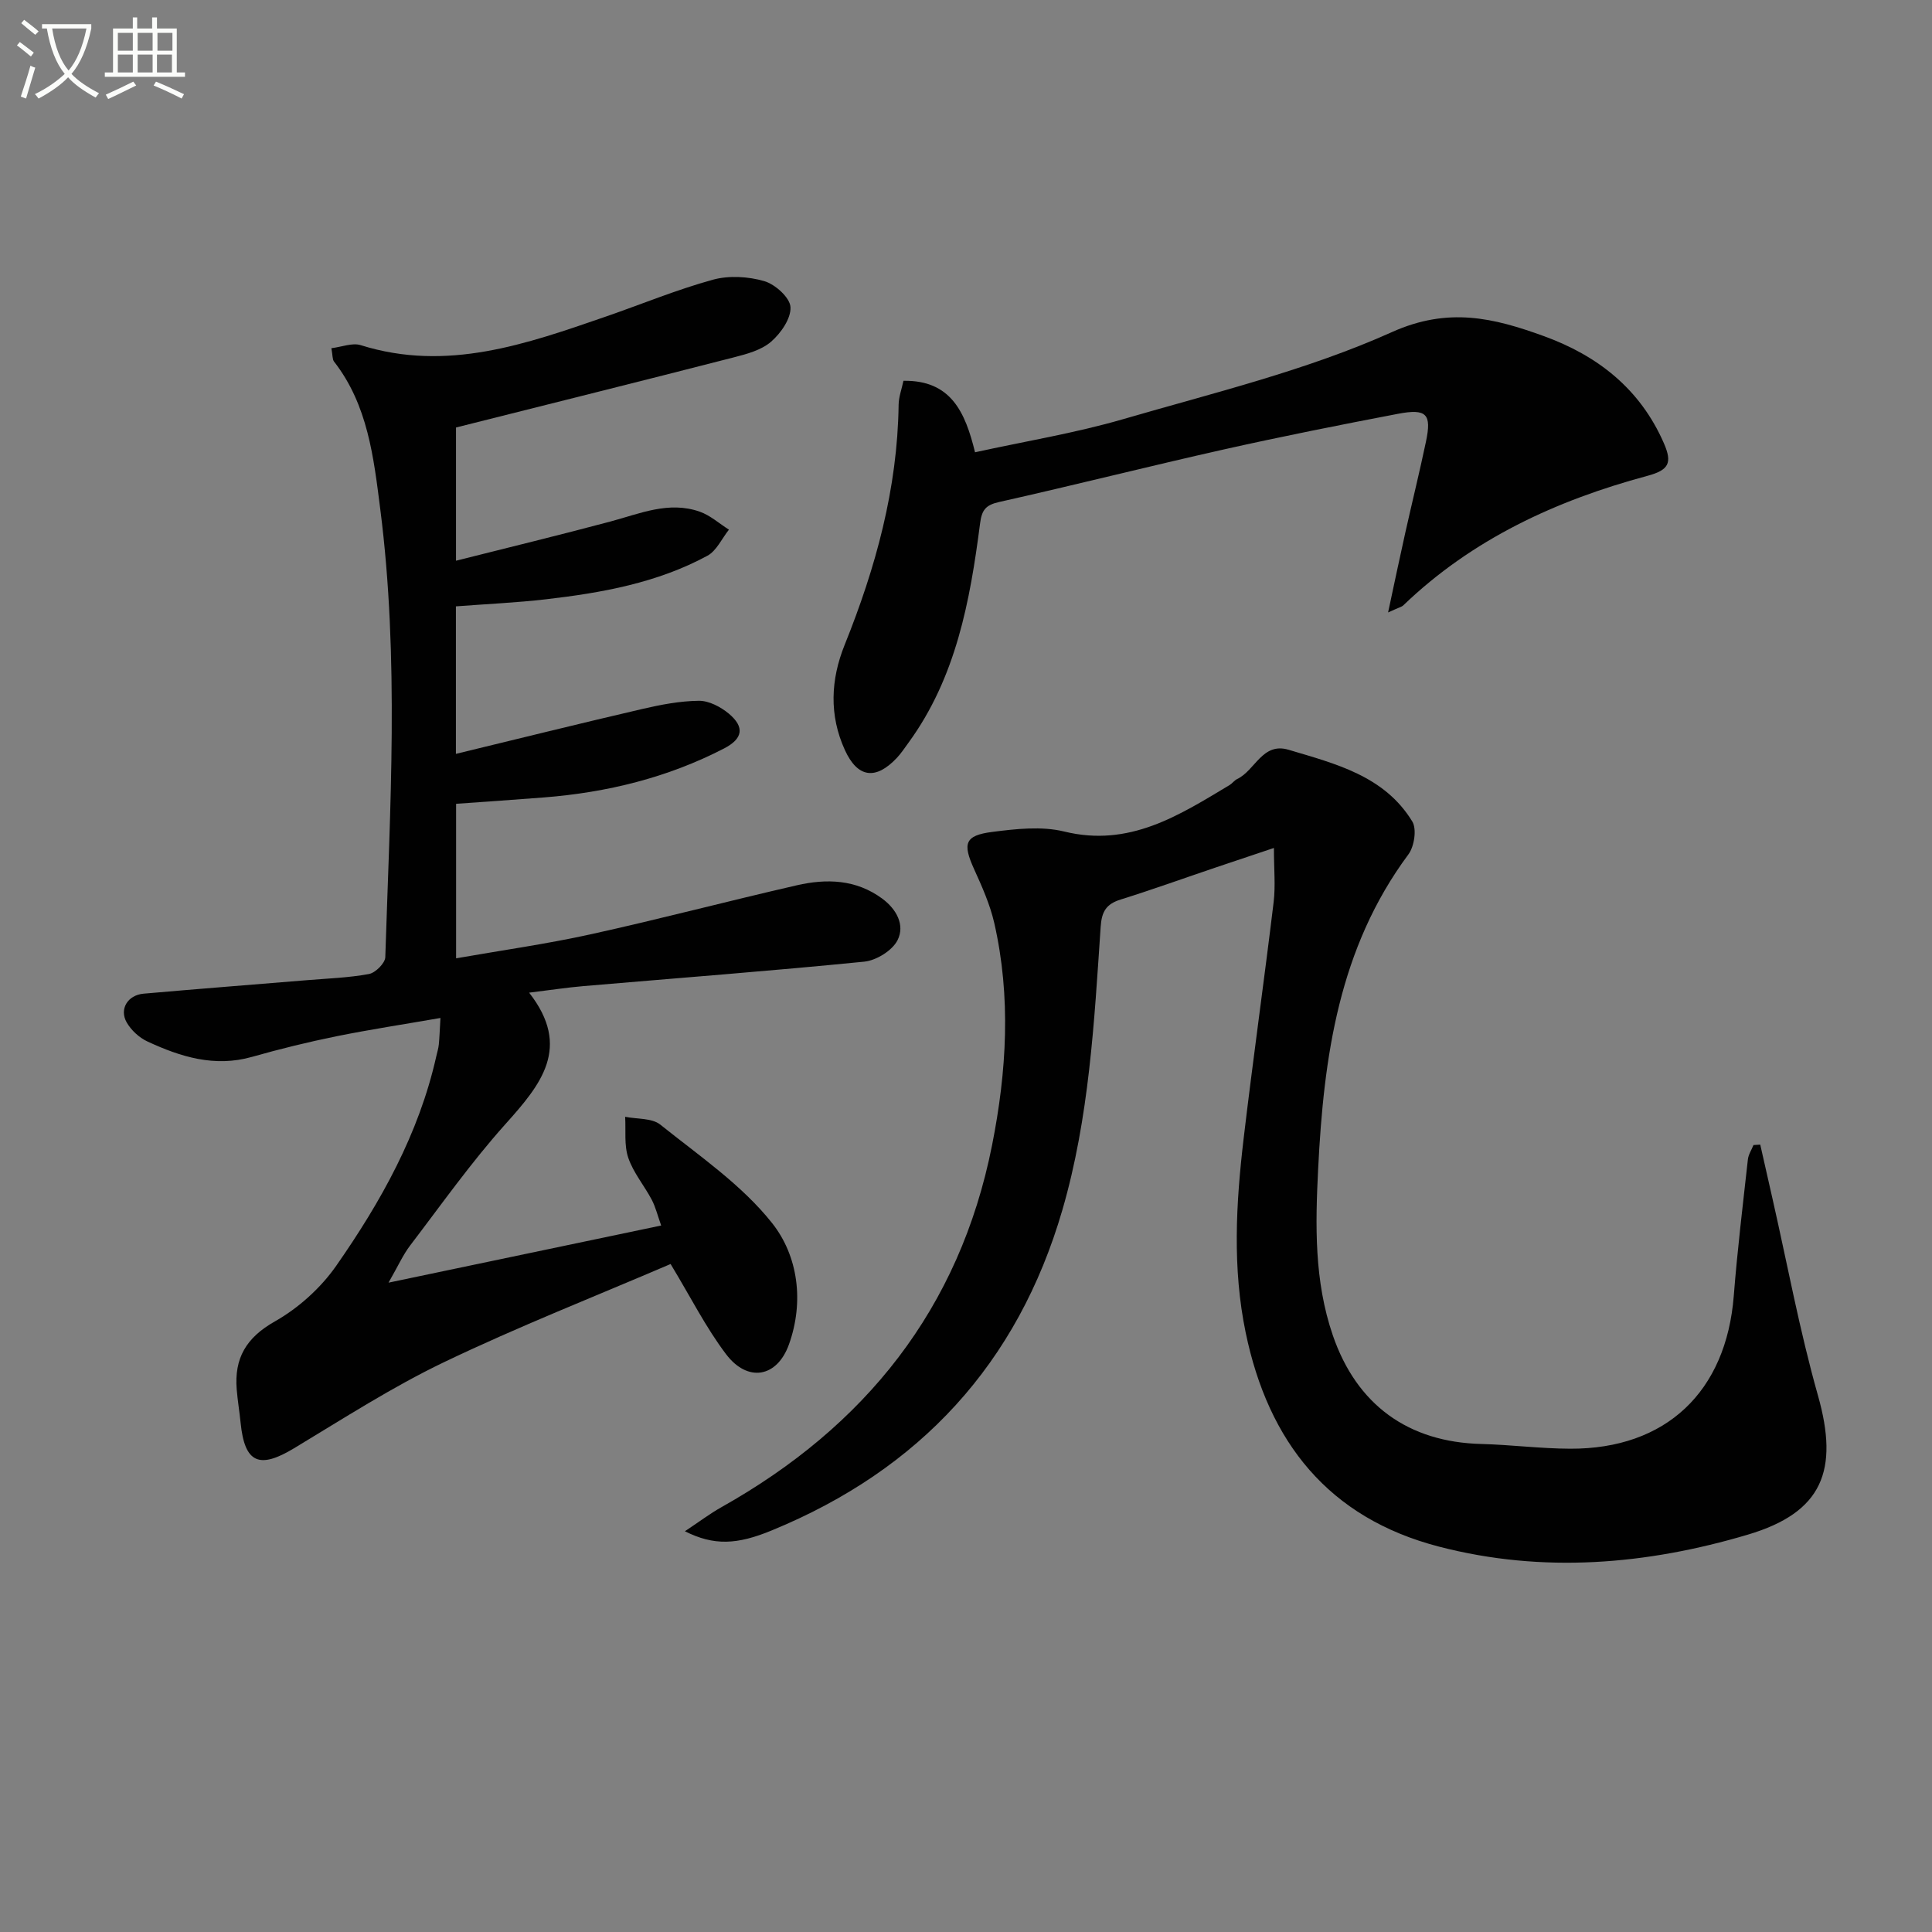
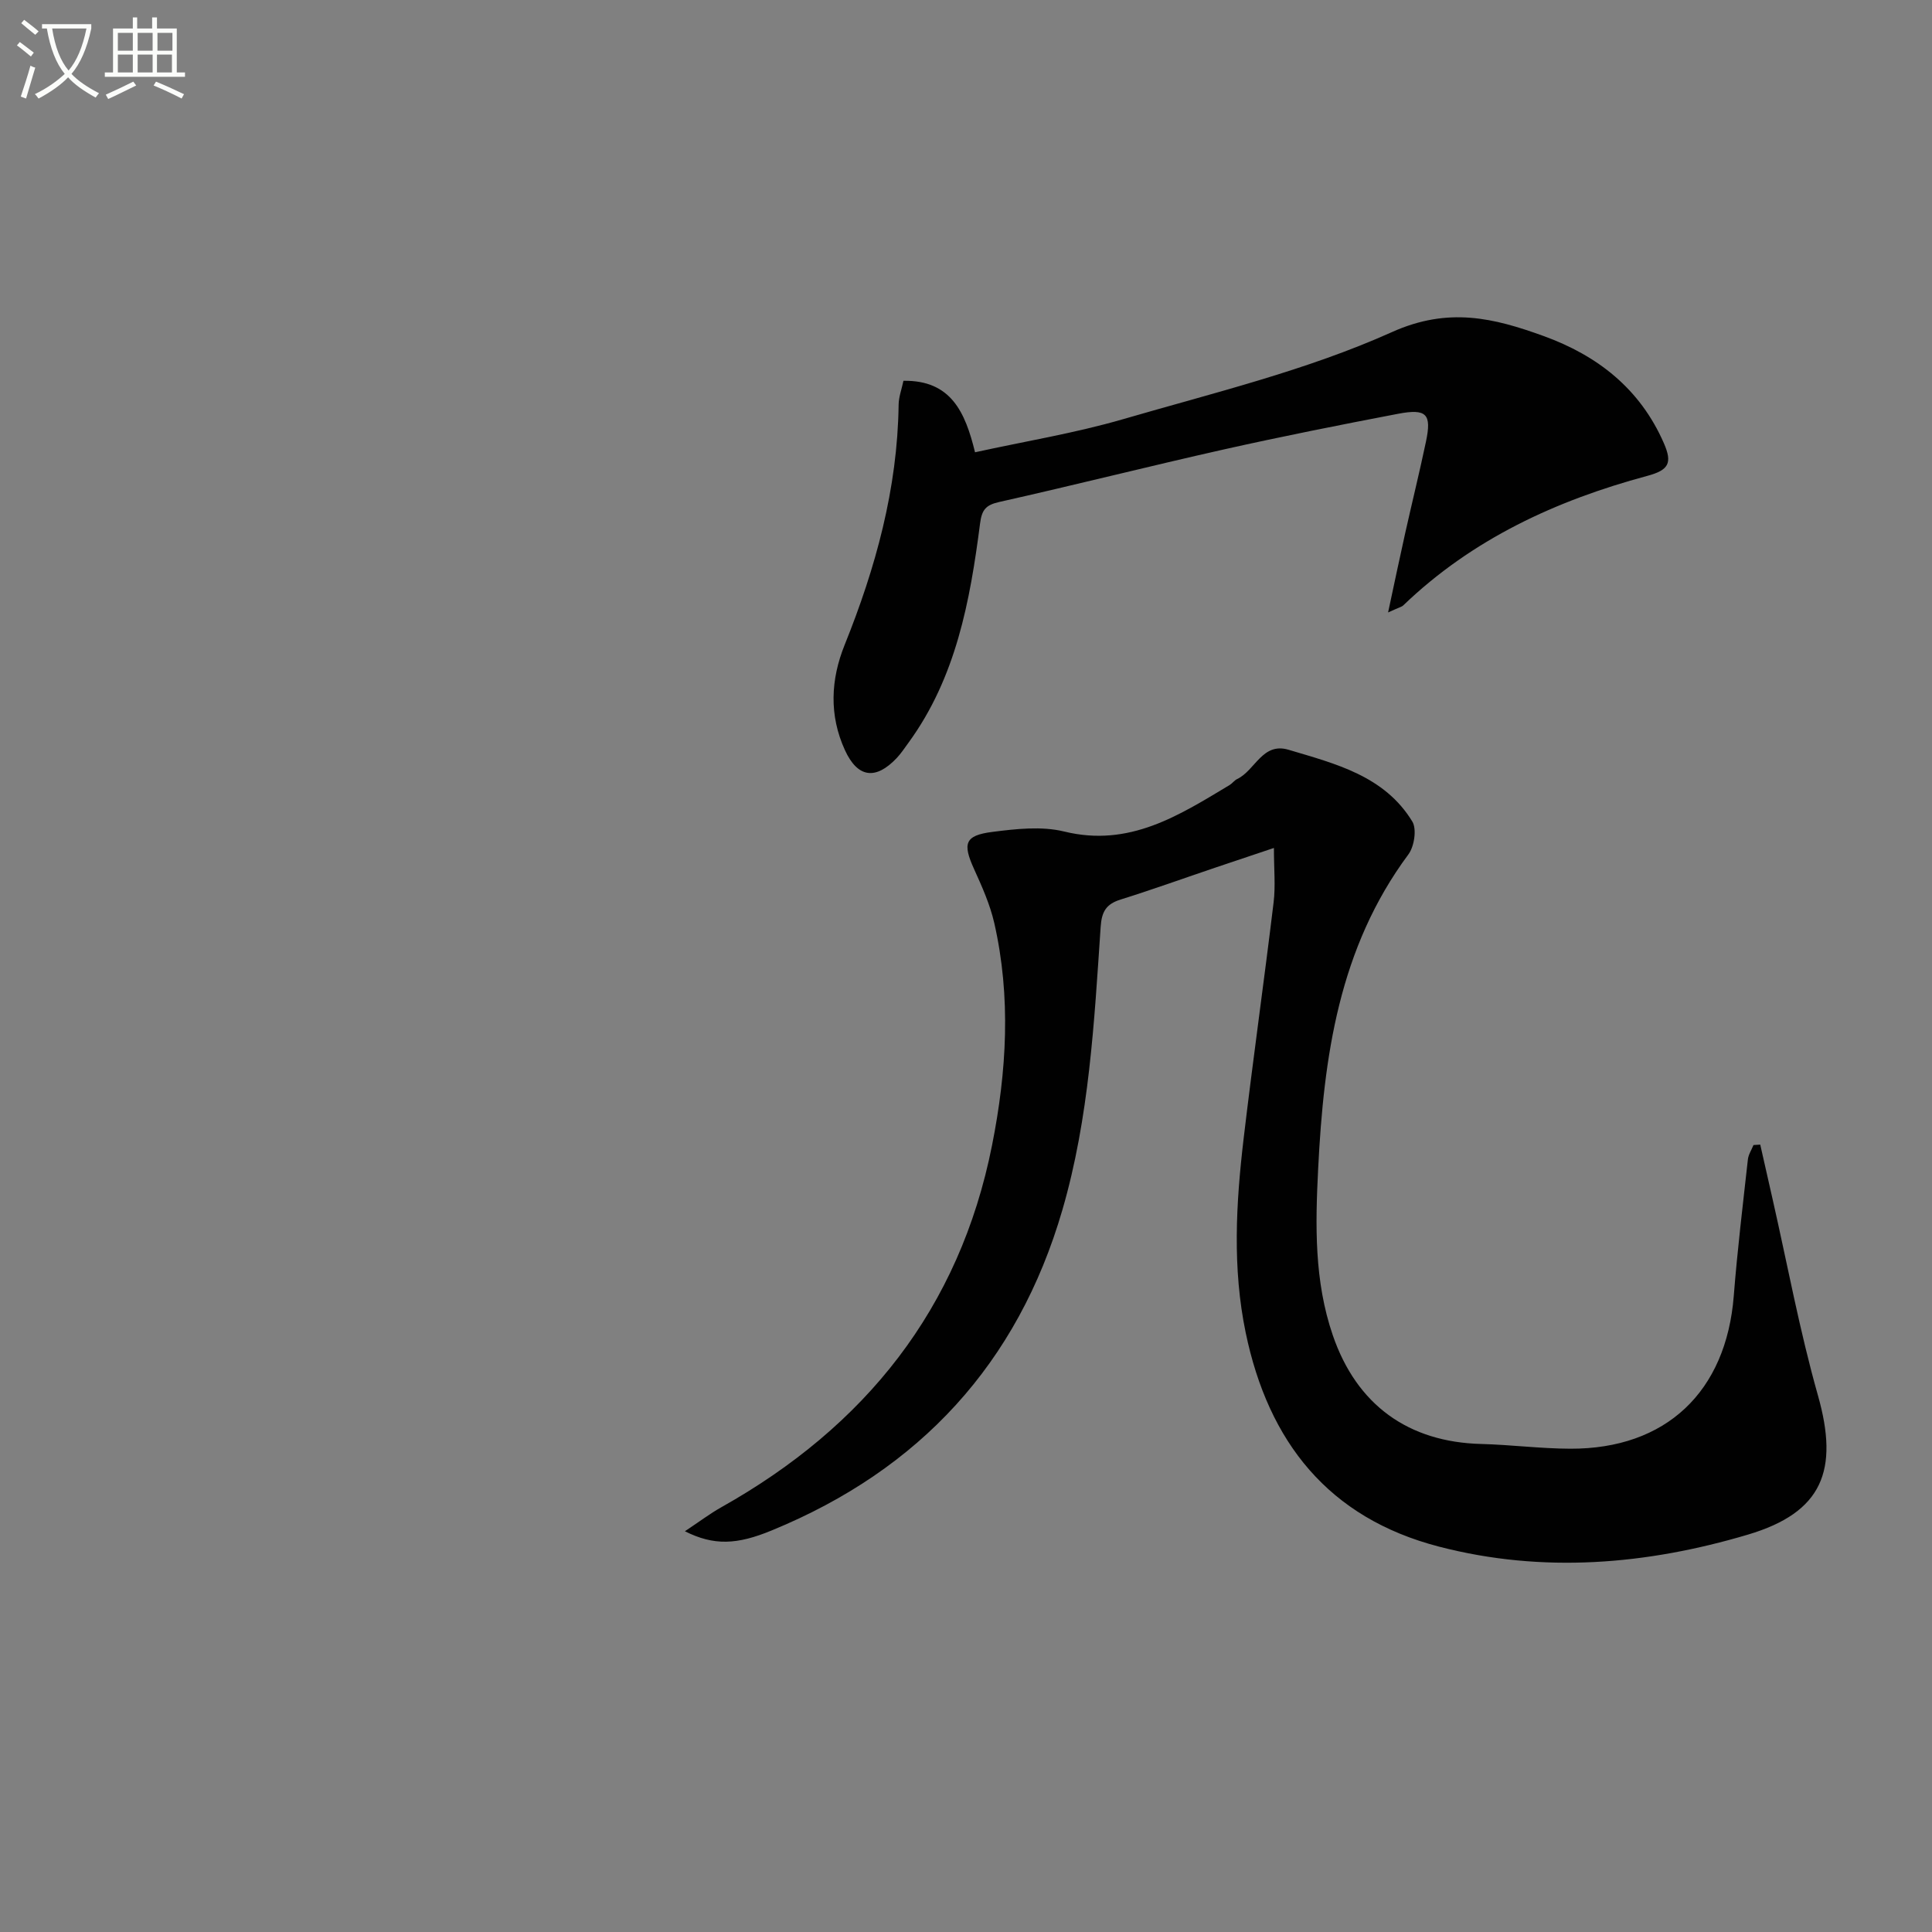
<svg xmlns="http://www.w3.org/2000/svg" enable-background="new 0 0 400 400" viewBox="0 0 400 400">
  <rect x="0" y="0" width="400" height="400" fill="#808080" stroke="none" />
  <path d="m6.4 11.7c-1-.8-1.9-1.6-2.9-2.3l.6-.7c.9.7 1.9 1.4 2.9 2.2zm-2.1 8.3c.7-2.1 1.4-4.2 2-6.4.2.1.6.3 1 .4-.7 2.3-1.3 4.4-1.9 6.4zm3-12.8c-1.1-.9-2.1-1.7-2.9-2.4l.6-.7c1 .8 2 1.5 3 2.4zm1.4-1.3v-.9h10.2v.9c-.9 4.2-2.3 7.3-4.1 9.4 1.3 1.4 3.2 2.7 5.7 4-.2.2-.4.5-.7.9-2.5-1.4-4.4-2.7-5.7-4.2-1.4 1.5-3.5 3-6.1 4.4 0 0 0 0-.1-.1-.3-.4-.5-.7-.7-.8 2.7-1.3 4.7-2.8 6.2-4.2-1.8-2.2-3-5.3-3.7-9.4zm9.2 0h-7.1c.6 3.8 1.7 6.7 3.4 8.7 1.7-2 2.9-4.8 3.7-8.7z" fill="#fbfcfa" />
  <path d="m31.6 3.6h.9v2.3h4.1v9.1h1.7v.9h-16.6v-.9h1.7v-9.1h4.1v-2.3h.9v2.3h3.1v-2.3zm-4 13.3.6.8c-1.9.9-3.8 1.9-5.8 2.8-.2-.3-.3-.6-.5-.9 2-.9 3.9-1.8 5.7-2.7zm-3.2-10.1v3.7h3.1v-3.7zm0 4.5v3.7h3.1v-3.7zm4.1-4.5v3.7h3.1v-3.7zm0 4.5v3.7h3.1v-3.7zm9.1 9.1c-2.1-1.1-4.1-2-5.8-2.7l.5-.8c2.2.9 4.1 1.8 5.8 2.6zm-1.9-13.6h-3.1v3.7h3.1zm-3.2 4.5v3.7h3.1v-3.7z" fill="#fbfcfa" />
  <g fill="#010101">
-     <path d="m138.84 261.7c-15.62 6.7-31.52 12.95-46.88 20.31-10.75 5.15-20.86 11.68-31.1 17.85-7.19 4.34-10.2 3.06-11.04-5.25-.23-2.31-.62-4.61-.81-6.93-.53-6.45 1.93-10.72 7.89-14.09 4.88-2.76 9.5-6.92 12.71-11.52 9.25-13.26 17.13-27.34 20.72-43.38.18-.81.44-1.61.52-2.43.15-1.48.19-2.98.34-5.5-7.41 1.29-14.53 2.37-21.59 3.8-5.85 1.19-11.67 2.62-17.41 4.25-7.74 2.2-14.78.01-21.64-3.17-1.71-.79-3.39-2.33-4.32-3.96-1.58-2.75.21-5.66 3.49-5.95 11.25-.99 22.51-1.86 33.77-2.79 4.31-.36 8.66-.5 12.89-1.28 1.35-.25 3.35-2.24 3.39-3.48.98-30.94 2.91-61.91-1.04-92.77-1.36-10.66-2.56-21.56-9.57-30.55-.36-.46-.27-1.26-.55-2.77 2.15-.26 4.34-1.17 6.07-.63 17.87 5.61 34.33-.24 50.82-5.94 7.37-2.55 14.61-5.55 22.1-7.61 3.32-.91 7.32-.67 10.65.3 2.25.66 5.3 3.4 5.41 5.37.14 2.35-1.99 5.41-4.01 7.16-2.01 1.75-5.03 2.56-7.73 3.25-18.95 4.87-37.94 9.59-57.51 14.52v27.58c10.95-2.76 21.5-5.32 31.99-8.12 6.09-1.63 12.06-4.28 18.46-2.04 2.19.77 4.05 2.46 6.06 3.73-1.47 1.84-2.56 4.37-4.46 5.4-10.4 5.63-21.87 7.68-33.46 9.02-6.08.7-12.2.97-18.61 1.46v30.54c12.97-3.14 25.77-6.32 38.61-9.3 3.84-.89 7.79-1.65 11.7-1.69 2.07-.02 4.49 1.25 6.17 2.64 3.38 2.82 2.92 5.23-.98 7.24-11.69 6.04-24.21 9.1-37.26 10.13-5.95.47-11.9.86-18.2 1.32v31.99c9.46-1.66 18.78-2.97 27.94-4.99 14.25-3.14 28.37-6.87 42.6-10.13 6.14-1.41 12.25-1.24 17.66 2.74 2.99 2.2 4.78 5.5 3.19 8.64-1.09 2.14-4.39 4.18-6.88 4.43-19.35 1.93-38.74 3.4-58.11 5.06-3.43.29-6.84.82-11.28 1.36 8.87 11.34 2.41 19.06-4.91 27.22-7.09 7.91-13.26 16.65-19.72 25.12-1.49 1.95-2.5 4.26-4.48 7.7 19.4-4.07 37.59-7.88 56.45-11.83-.75-2.1-1.16-3.83-1.96-5.35-1.55-2.93-3.8-5.58-4.85-8.66-.89-2.61-.48-5.65-.65-8.5 2.47.5 5.55.23 7.29 1.63 8.03 6.44 16.84 12.44 23.13 20.37 5.39 6.8 6.66 16.27 3.5 25.11-2.46 6.89-8.56 7.93-13.02 2.05-4.19-5.53-7.34-11.83-11.49-18.68z" />
    <path d="m141.8 317.03c3.02-2 5.19-3.65 7.54-4.97 29.76-16.7 49.32-41.06 56.05-74.93 3.04-15.28 3.96-30.69.46-46.04-.88-3.83-2.53-7.53-4.17-11.14-2.41-5.31-1.96-6.98 3.76-7.71 4.91-.63 10.2-1.23 14.9-.08 13.46 3.3 23.72-3.31 34.24-9.63.56-.34.98-.96 1.56-1.24 3.72-1.75 5.21-7.68 10.64-6.06 9.71 2.9 19.85 5.39 25.62 14.85.96 1.58.41 5.18-.81 6.82-14.4 19.4-17.52 41.87-18.68 65.07-.59 11.71-.82 23.25 3.03 34.48 4.95 14.43 15.64 22.13 30.74 22.51 6.14.16 12.27.96 18.41.98 19.84.08 32.31-11.79 33.87-31.66.74-9.43 1.88-18.82 2.92-28.22.11-1.03.76-1.99 1.16-2.99.47-.03.93-.06 1.4-.09.85 3.75 1.7 7.51 2.55 11.26 3.08 13.57 5.61 27.29 9.39 40.65 4.41 15.56.94 24.24-14.47 28.83-21 6.24-42.46 8.07-63.95 2.5-22.91-5.93-35.35-21.67-40.05-44.29-2.78-13.39-2.01-26.81-.43-40.2 1.93-16.33 4.24-32.61 6.21-48.93.41-3.37.06-6.84.06-11.24-4.52 1.52-8.24 2.75-11.95 4.01-6.6 2.23-13.15 4.59-19.79 6.67-2.97.93-3.92 2.47-4.13 5.65-1.33 19.71-2.37 39.51-7.93 58.63-9.25 31.8-29.54 53.74-60.08 66.3-7.29 3.03-12.07 3.22-18.07.21z" />
    <path d="m287.39 126.8c1.36-6.35 2.42-11.41 3.55-16.46 1.41-6.31 2.96-12.58 4.29-18.9 1.21-5.73.14-6.9-5.82-5.76-12.04 2.3-24.06 4.69-36.02 7.37-15.54 3.49-30.98 7.4-46.51 10.88-2.82.63-3.61 1.65-3.97 4.47-2.07 16.04-4.97 31.87-14.83 45.39-.78 1.07-1.52 2.19-2.42 3.15-4.38 4.63-8.11 4.09-10.73-1.64-3.3-7.22-2.95-14.59-.06-21.77 6.44-15.99 10.95-32.37 11.18-49.74.02-1.6.63-3.2 1-4.95 9.83-.16 12.79 6.48 14.82 14.8 10.38-2.28 20.69-3.96 30.64-6.85 18.75-5.46 37.99-10.09 55.69-18.04 11.71-5.26 21.11-2.9 31.36.81 11.17 4.04 20 10.91 24.93 22.21 1.79 4.1 1.02 5.56-3.45 6.76-18.84 5.07-36.23 13.07-50.52 26.82-.34.31-.87.41-3.13 1.45z" />
  </g>
</svg>